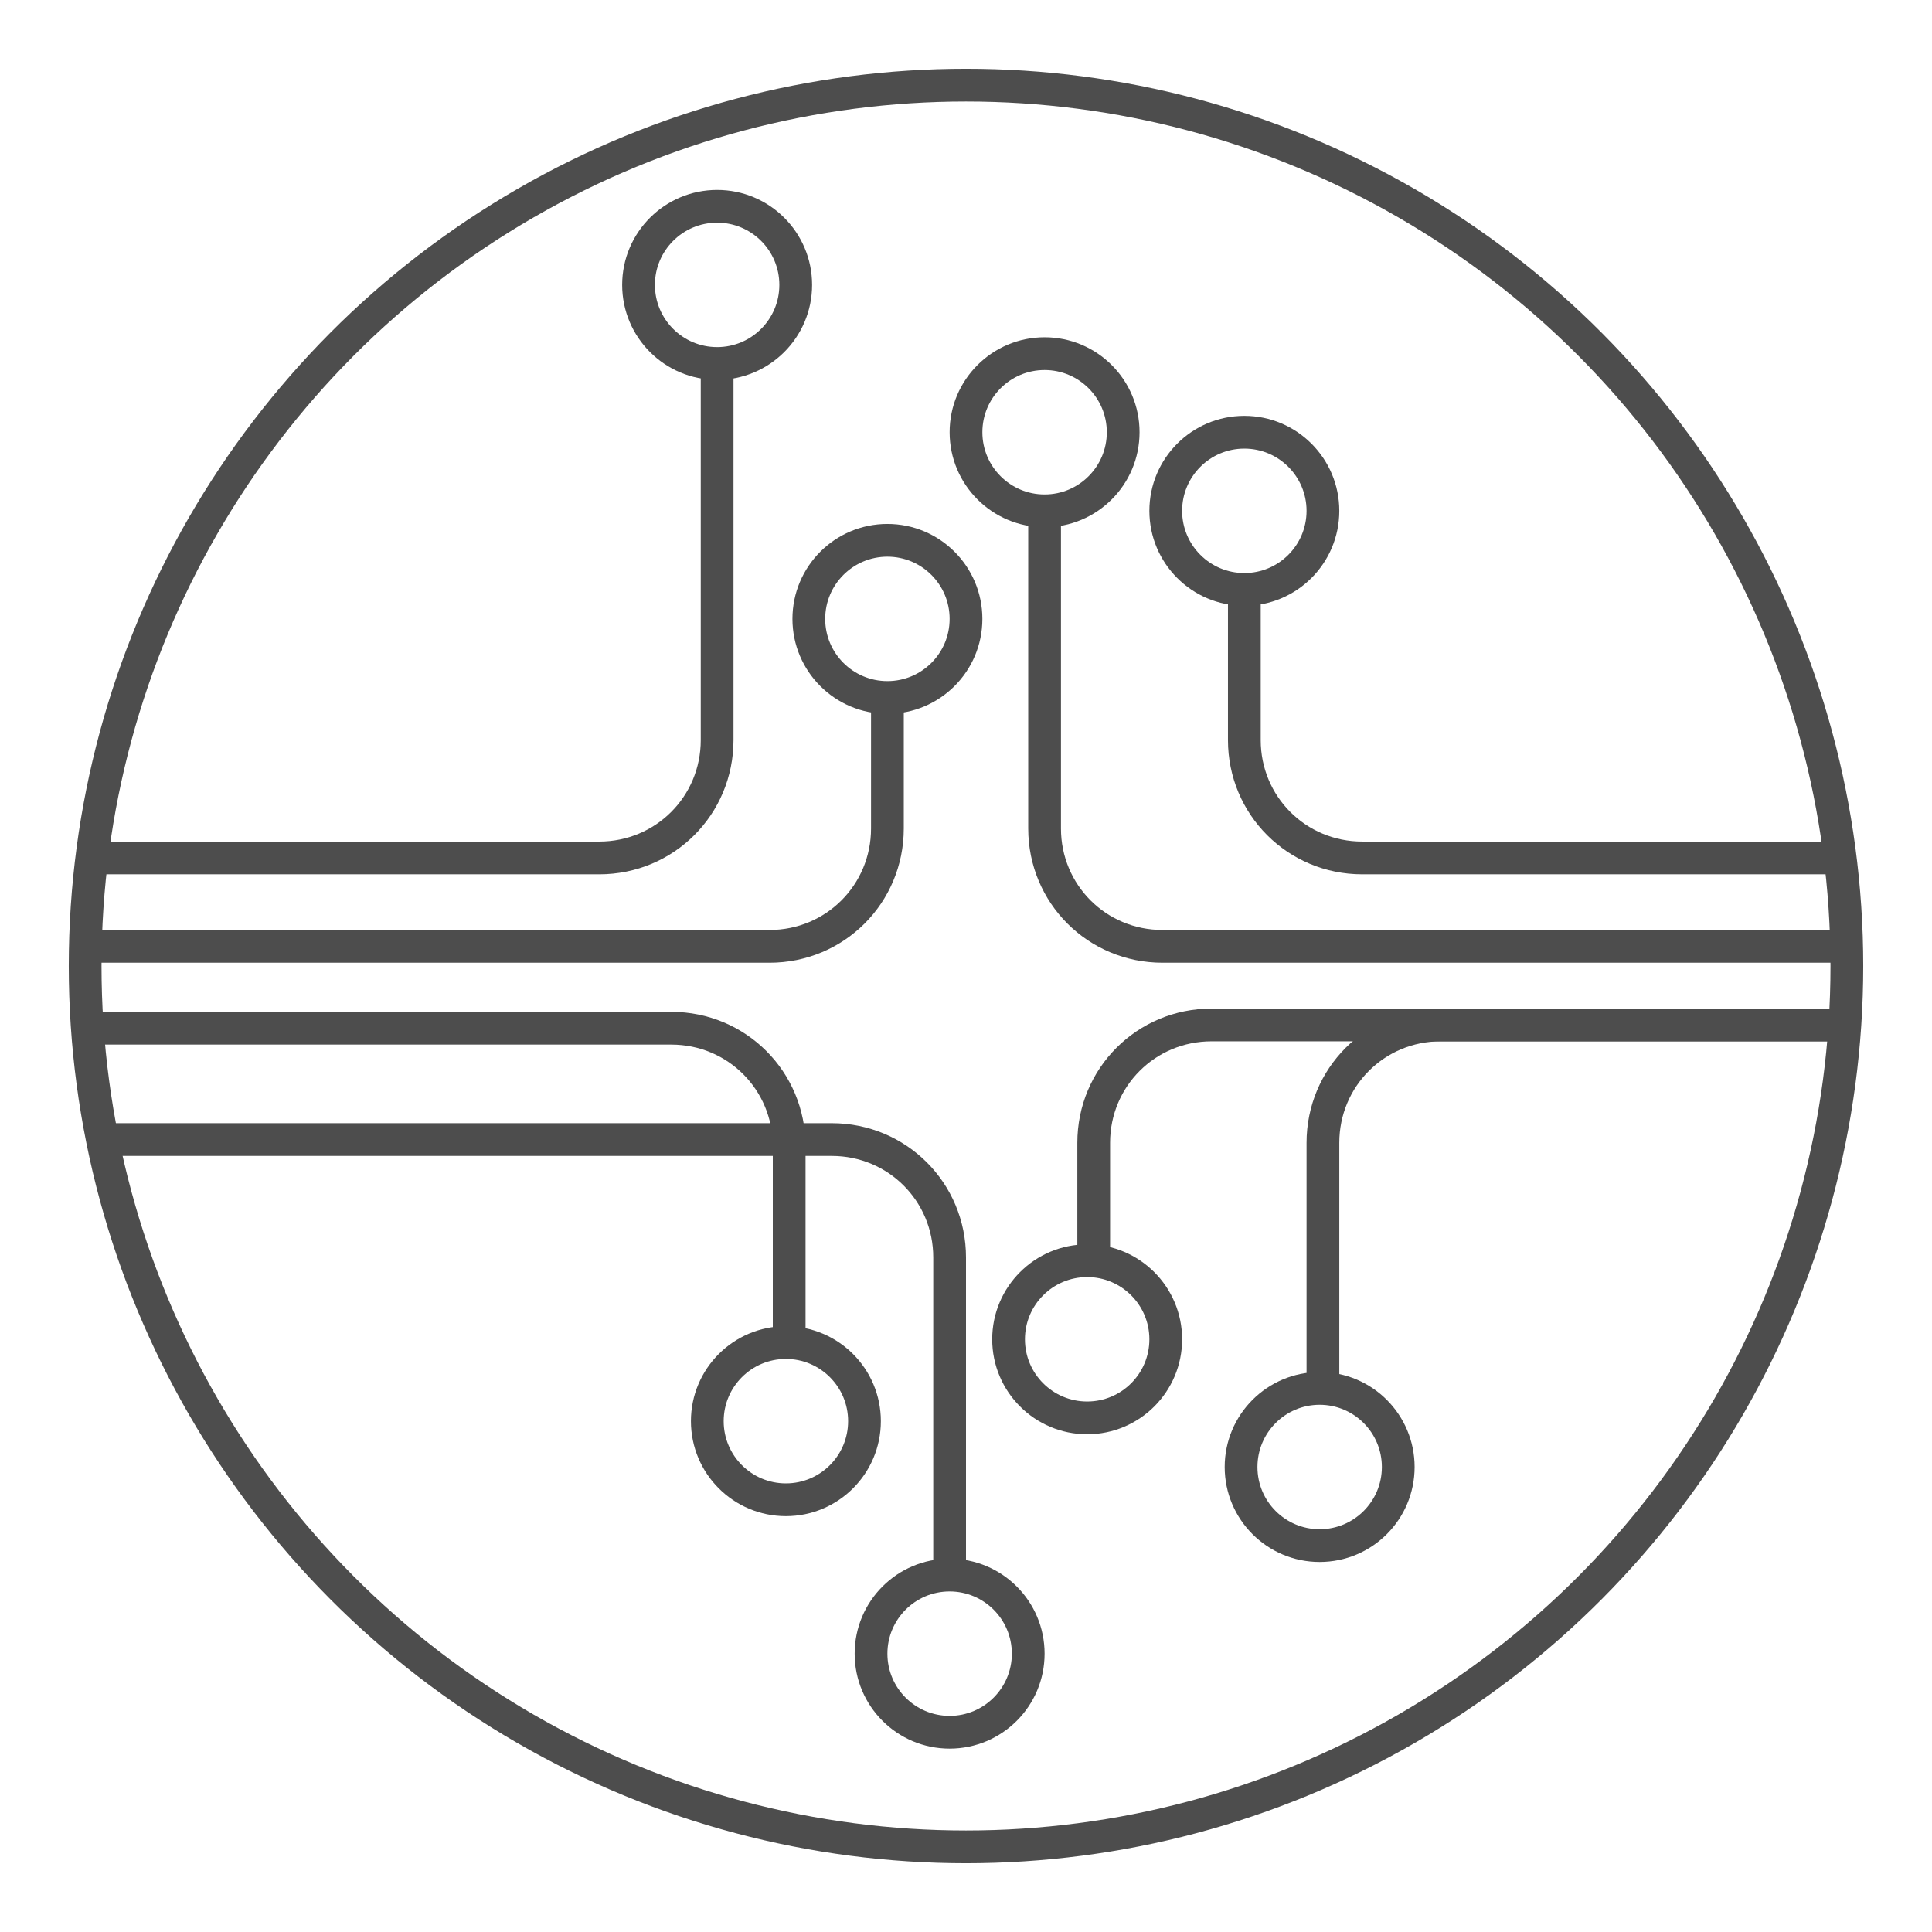
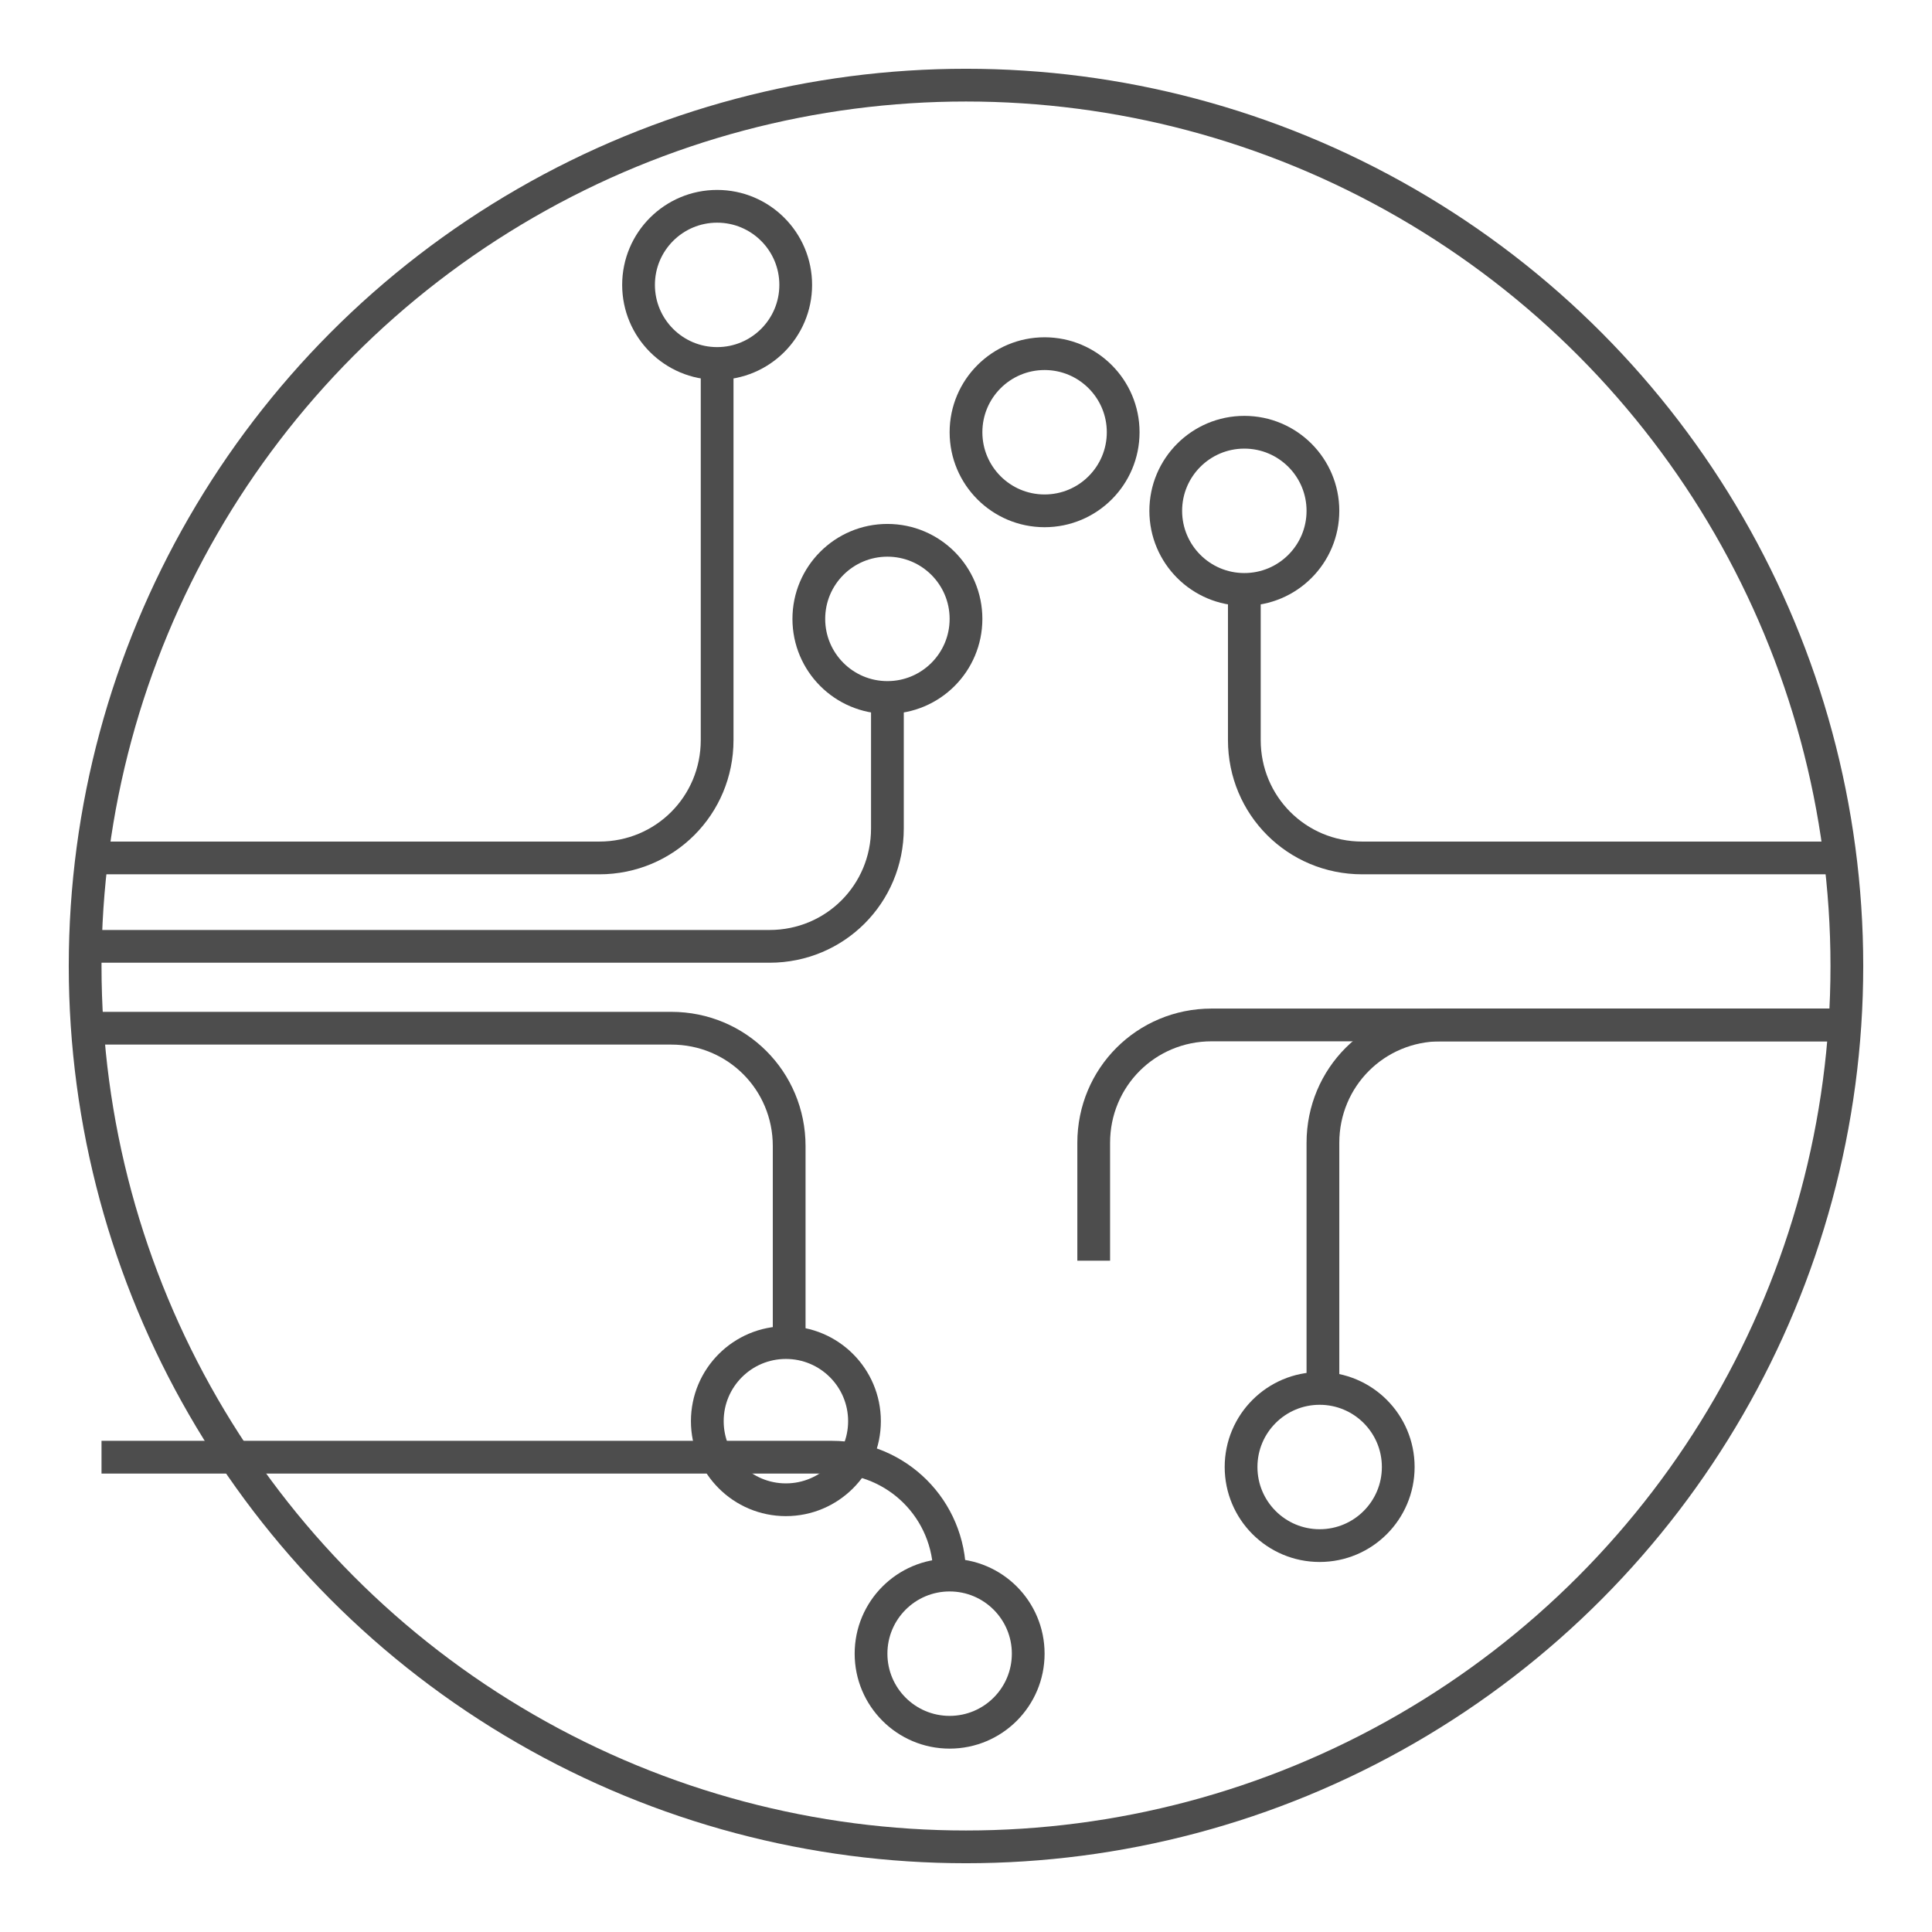
<svg xmlns="http://www.w3.org/2000/svg" version="1.1" id="Layer_1" x="0px" y="0px" viewBox="0 0 59 59" style="enable-background:new 0 0 59 59;" xml:space="preserve">
  <style type="text/css">
	.st0{fill:none;stroke:#4D4D4D;stroke-miterlimit:10;}
</style>
  <g>
    <circle class="st0" cx="29.5" cy="29.5" r="26.9" />
    <circle class="st0" cx="21.9" cy="8.7" r="2.4" />
    <circle class="st0" cx="27.1" cy="18.9" r="2.4" />
    <circle class="st0" cx="38" cy="15.6" r="2.4" />
    <circle class="st0" cx="40.3" cy="44.8" r="2.4" />
    <circle class="st0" cx="24" cy="43.4" r="2.4" />
    <circle class="st0" cx="29" cy="50.5" r="2.4" />
    <circle class="st0" cx="31.9" cy="13.2" r="2.4" />
-     <circle class="st0" cx="33.2" cy="40.9" r="2.4" />
    <path class="st0" d="M21.9,11v11.6c0,2-1.6,3.6-3.6,3.6H2.8" />
    <path class="st0" d="M27.1,21.3v4c0,2-1.6,3.6-3.6,3.6H2.6" />
    <path class="st0" d="M38,18v4.6c0,2,1.6,3.6,3.6,3.6h14.6" />
-     <path class="st0" d="M31.9,15.6v9.7c0,2,1.6,3.6,3.6,3.6h20.7" />
    <path class="st0" d="M40.4,42.4v-7.5c0-2,1.6-3.6,3.6-3.6h12.4" />
    <path class="st0" d="M33.4,38.5v-3.6c0-2,1.6-3.6,3.6-3.6h19.4" />
    <path class="st0" d="M24.1,41v-6c0-2-1.6-3.6-3.6-3.6H2.8" />
-     <path class="st0" d="M29,48.1v-9.7c0-2-1.6-3.6-3.6-3.6H3.1" />
+     <path class="st0" d="M29,48.1c0-2-1.6-3.6-3.6-3.6H3.1" />
  </g>
</svg>